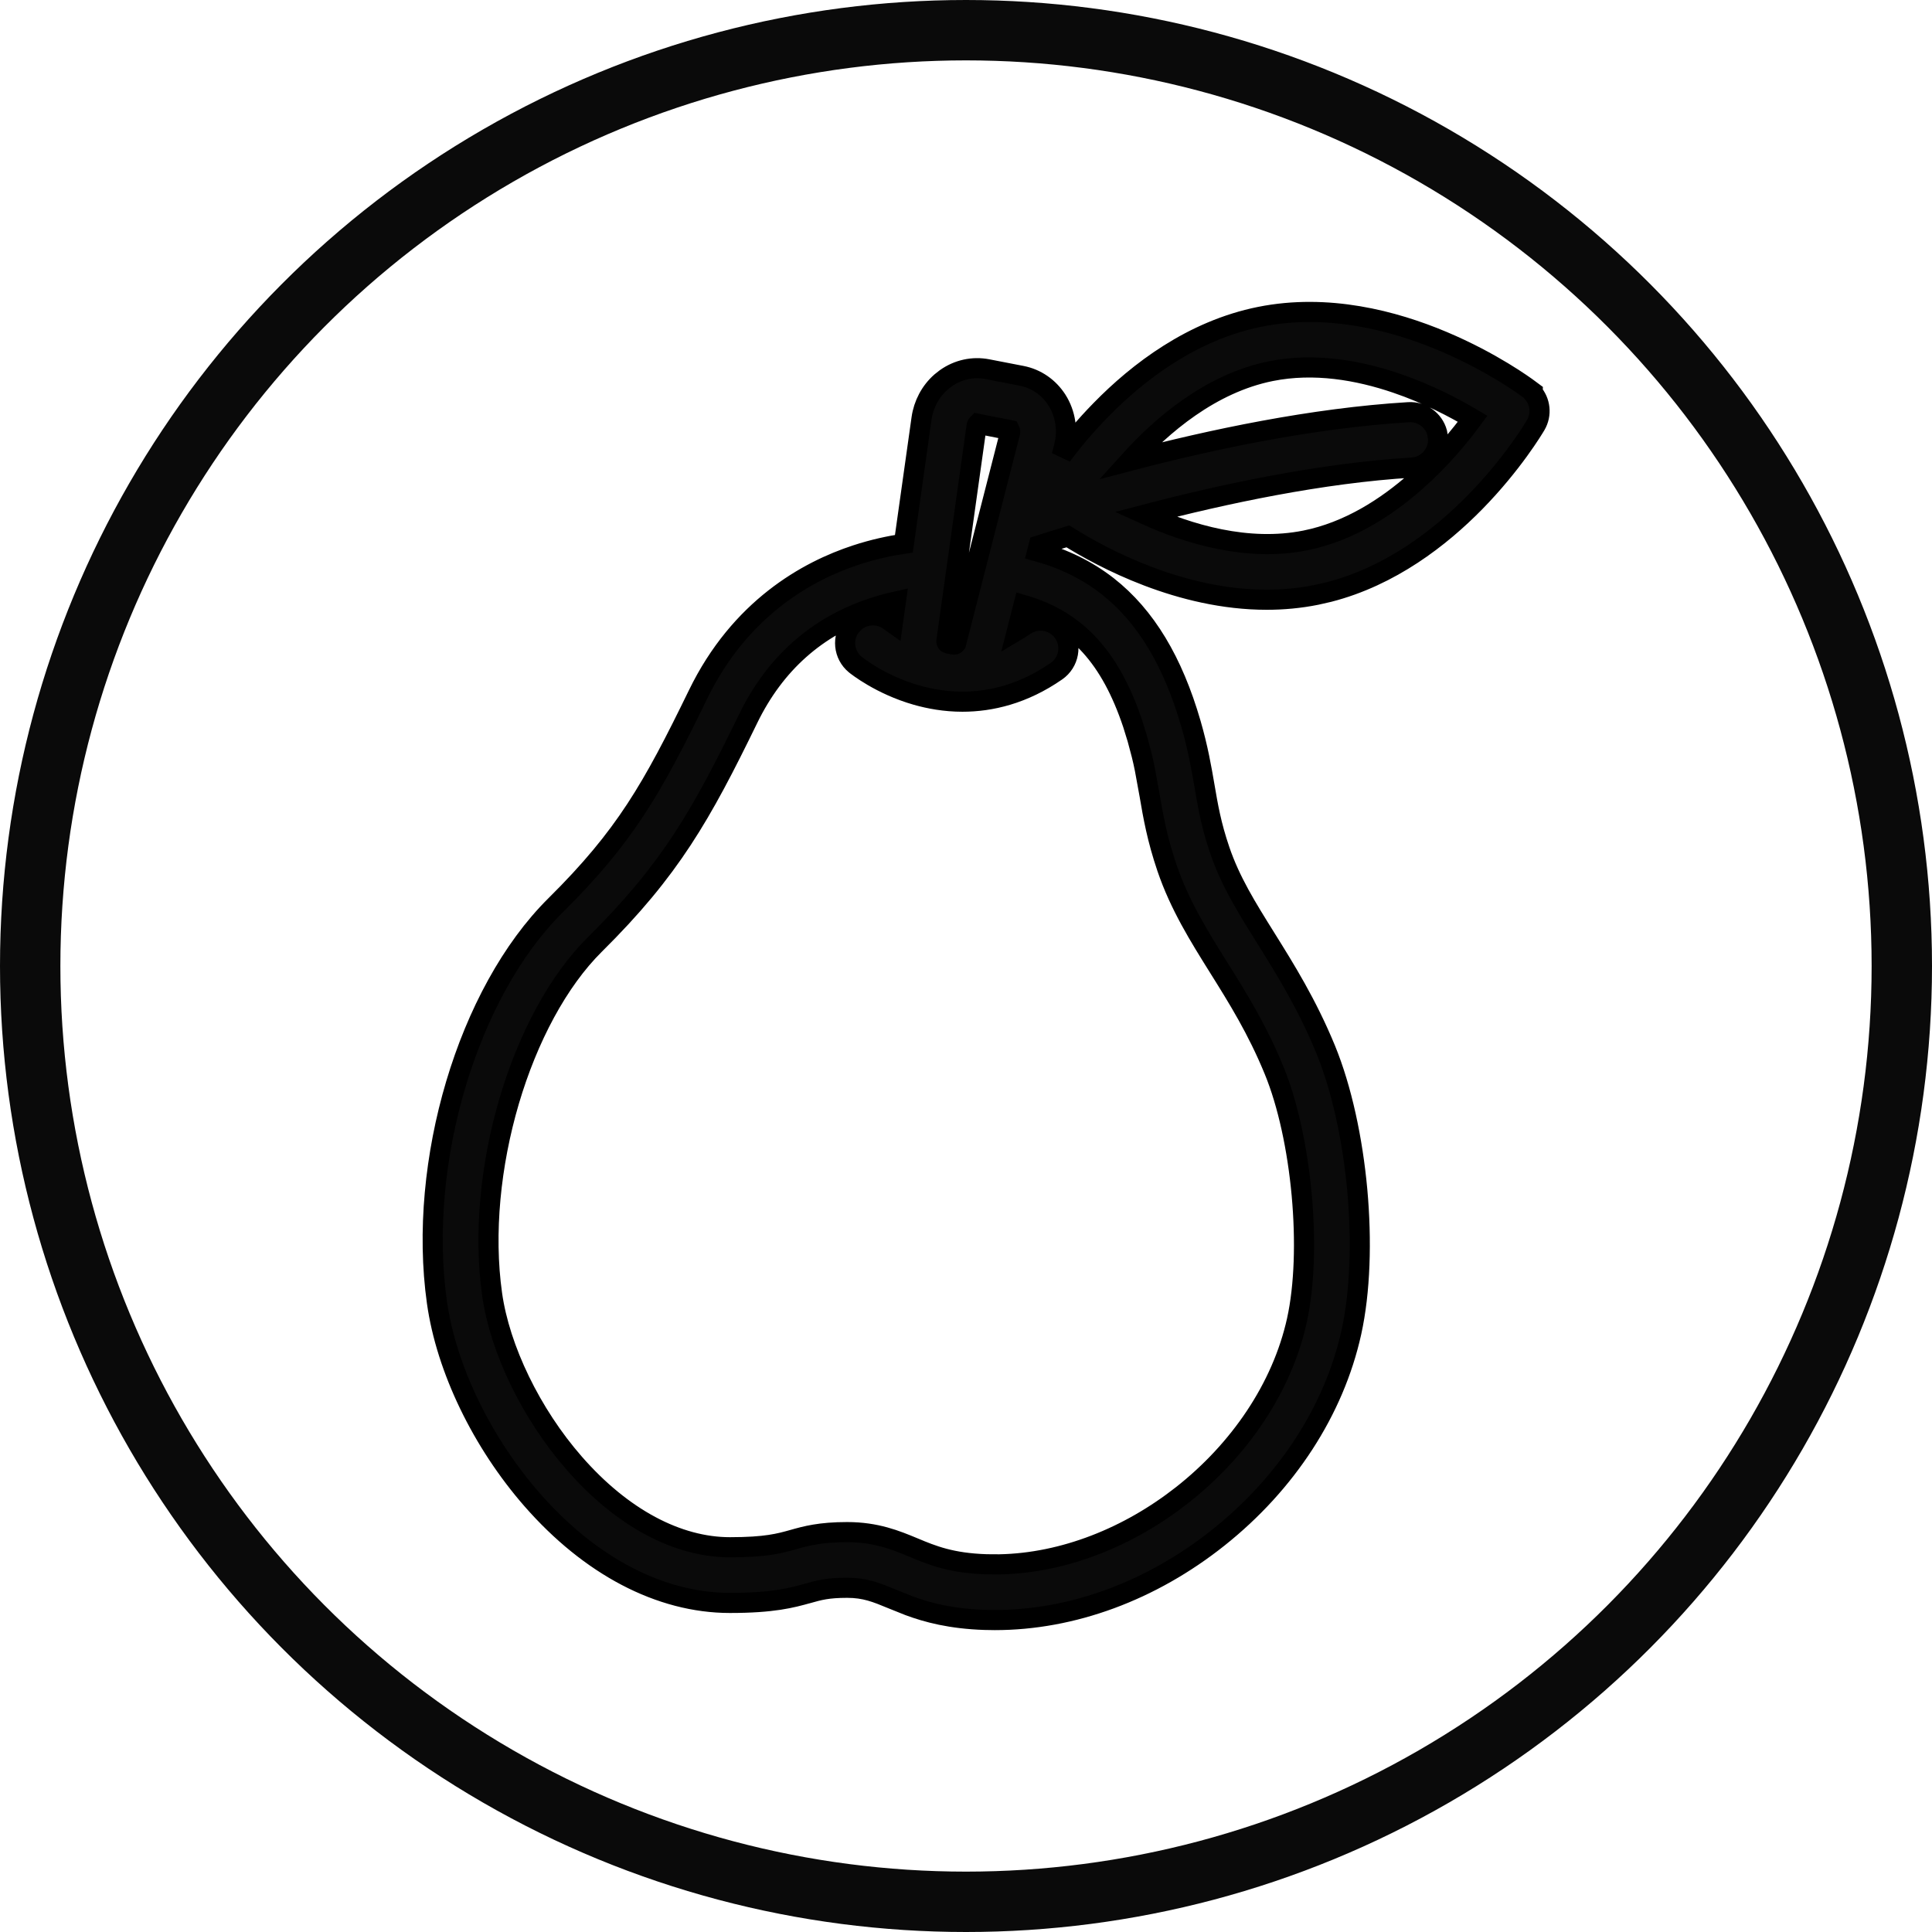
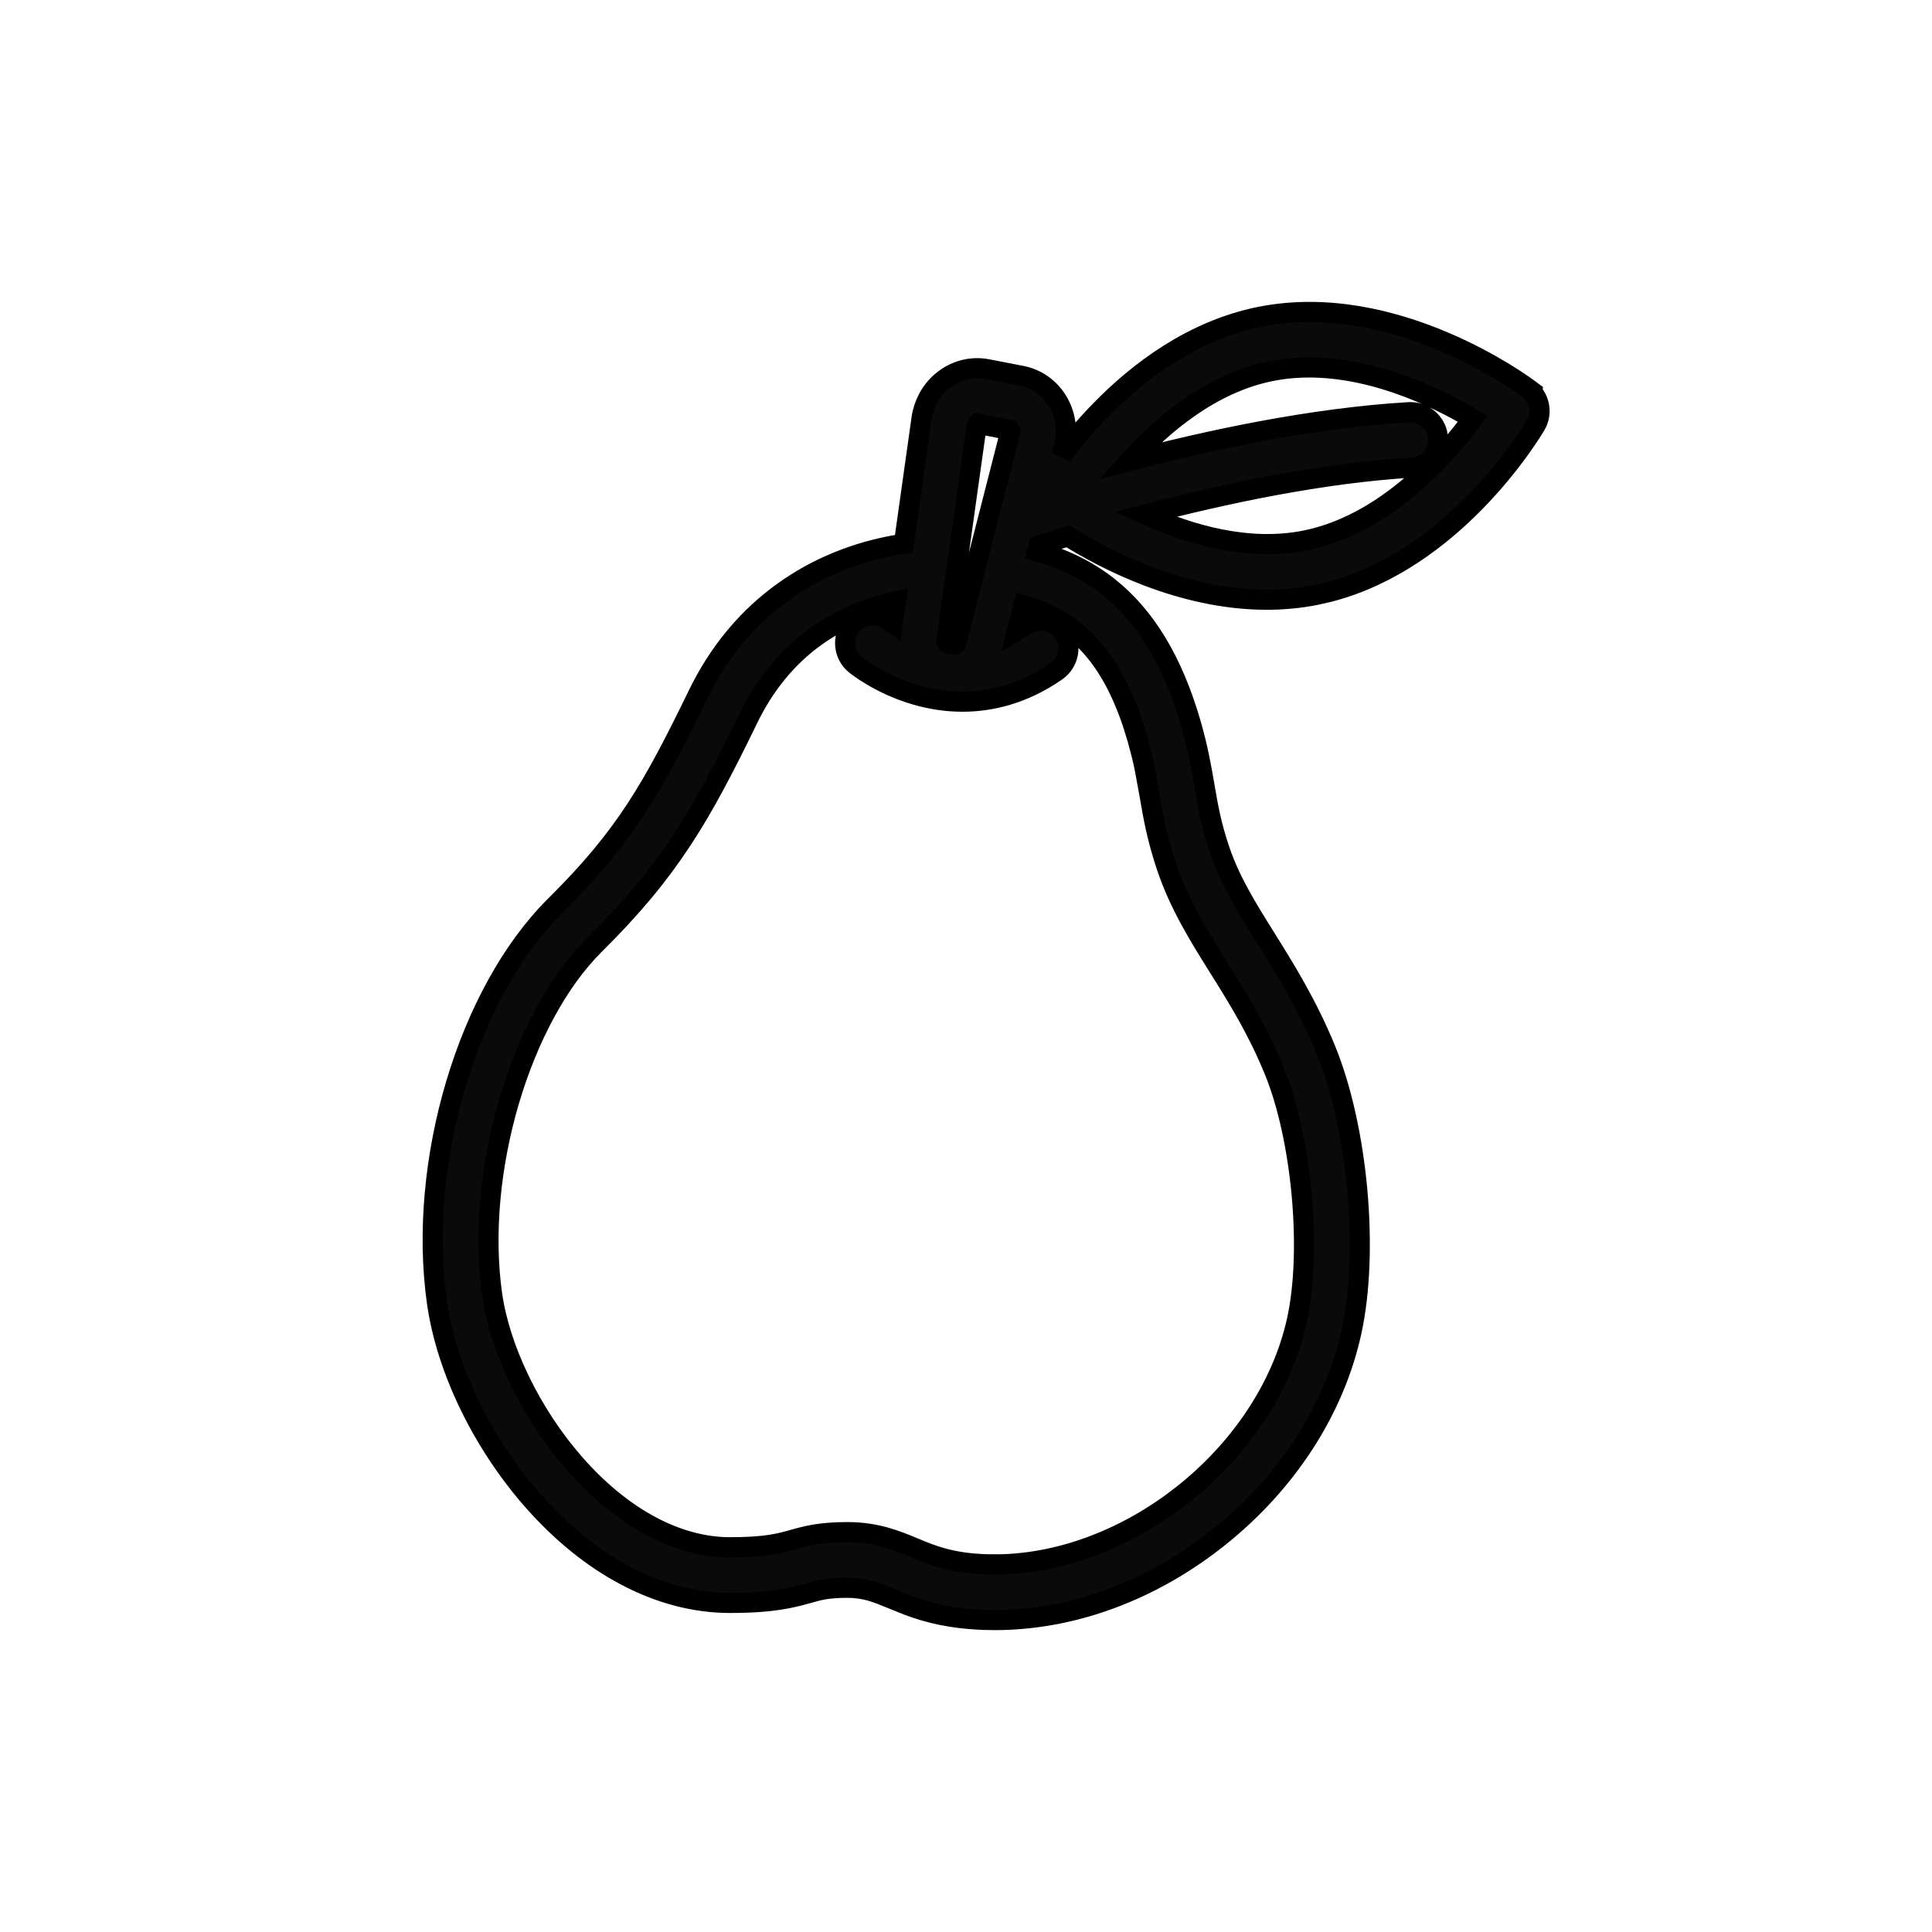
<svg xmlns="http://www.w3.org/2000/svg" fill="none" viewBox="0 0 48 48" height="48" width="48">
-   <circle stroke-width="1.5" stroke="#0A0A0A" r="23.25" cy="24" cx="24" />
  <path stroke-width="0.5" stroke="black" fill="#0A0A0A" d="M31.304 7.87C32.985 7.533 34.625 7.963 35.846 8.478C37.069 8.993 37.899 9.603 37.973 9.658L38.077 9.735L38.076 9.755C38.27 9.974 38.309 10.297 38.155 10.56C38.108 10.64 37.581 11.523 36.654 12.47C35.787 13.355 34.551 14.315 33.015 14.709L32.703 14.78C32.289 14.863 31.876 14.9 31.472 14.9C29.323 14.9 27.399 13.868 26.532 13.326C26.269 13.405 26.026 13.481 25.807 13.551L25.769 13.699C26.433 13.884 27.014 14.169 27.517 14.562C28.467 15.307 29.14 16.434 29.587 17.977C29.766 18.596 29.848 19.076 29.926 19.528C30.013 20.037 30.092 20.5 30.305 21.124C30.567 21.894 30.968 22.538 31.453 23.314C31.925 24.07 32.471 24.943 32.935 26.071C33.337 27.053 33.606 28.311 33.721 29.565C33.835 30.82 33.797 32.092 33.574 33.102C33.146 35.039 31.969 36.851 30.264 38.206C28.605 39.525 26.645 40.25 24.715 40.25C24.633 40.25 24.549 40.249 24.468 40.246C23.616 40.218 23.035 40.06 22.583 39.893L22.169 39.727C21.769 39.561 21.491 39.448 21.047 39.448C20.56 39.448 20.353 39.507 20.072 39.586H20.071C19.67 39.698 19.21 39.824 18.134 39.824C16.394 39.824 14.652 38.896 13.222 37.262C11.975 35.837 11.088 34.005 10.855 32.352C10.61 30.61 10.804 28.687 11.326 26.934C11.848 25.182 12.705 23.58 13.802 22.493C15.535 20.776 16.204 19.593 17.341 17.258C18.383 15.113 20.057 14.185 21.274 13.787C21.704 13.646 22.108 13.561 22.457 13.509L22.895 10.399C22.944 10.049 23.115 9.724 23.378 9.493L23.496 9.4C23.802 9.183 24.172 9.102 24.536 9.173L25.382 9.337C25.746 9.408 26.057 9.624 26.259 9.939L26.26 9.94C26.474 10.279 26.538 10.699 26.436 11.093L26.378 11.319C26.623 10.992 26.95 10.592 27.354 10.181C28.279 9.236 29.622 8.207 31.304 7.87ZM22.258 14.944C22.074 14.985 21.878 15.037 21.676 15.104C20.29 15.567 19.252 16.489 18.587 17.856C17.42 20.253 16.656 21.607 14.777 23.467C13.863 24.373 13.115 25.781 12.65 27.356C12.187 28.93 12.013 30.646 12.226 32.155C12.417 33.516 13.197 35.13 14.266 36.352C15.461 37.72 16.839 38.441 18.135 38.441C19.035 38.441 19.37 38.345 19.697 38.254C20.024 38.161 20.375 38.065 21.047 38.065C21.773 38.065 22.263 38.269 22.7 38.45V38.451C23.165 38.644 23.628 38.836 24.513 38.864L24.832 38.866C26.432 38.834 28.045 38.187 29.37 37.145C30.783 36.035 31.85 34.489 32.222 32.801C32.41 31.947 32.444 30.818 32.34 29.682C32.236 28.546 31.997 27.425 31.653 26.589C31.236 25.573 30.755 24.801 30.278 24.039C29.79 23.258 29.311 22.493 28.994 21.564C28.746 20.834 28.65 20.279 28.561 19.757L28.441 19.101C28.418 18.986 28.392 18.868 28.361 18.745L28.258 18.357L28.145 17.991C27.869 17.163 27.522 16.526 27.089 16.048C26.648 15.561 26.106 15.228 25.43 15.031L25.268 15.664C25.33 15.627 25.394 15.587 25.457 15.543C25.769 15.327 26.2 15.401 26.419 15.714C26.638 16.026 26.562 16.456 26.248 16.674C25.424 17.246 24.612 17.433 23.911 17.433C23.479 17.433 23.09 17.36 22.769 17.269C21.873 17.012 21.285 16.54 21.249 16.511C20.955 16.27 20.911 15.834 21.154 15.54L21.253 15.441C21.502 15.24 21.865 15.235 22.122 15.441C22.127 15.445 22.148 15.46 22.182 15.484L22.258 14.944ZM24.29 10.528C24.279 10.539 24.266 10.559 24.262 10.59L23.512 15.932C23.509 15.955 23.524 15.98 23.551 15.986L23.697 16.015C23.725 16.02 23.749 16.003 23.755 15.98L23.756 15.979L25.094 10.753V10.752C25.102 10.72 25.095 10.697 25.089 10.685L24.29 10.528ZM34.688 9.518C33.745 9.197 32.649 9.005 31.576 9.221C30.084 9.52 28.867 10.562 28.064 11.452C30.088 10.92 32.613 10.385 34.994 10.241H34.995C35.329 10.221 35.621 10.44 35.705 10.749L35.727 10.887V10.889C35.749 11.27 35.459 11.594 35.079 11.617H35.078C32.843 11.752 30.419 12.266 28.451 12.782C29.53 13.272 30.997 13.714 32.43 13.427C33.503 13.212 34.438 12.613 35.183 11.954C35.806 11.403 36.284 10.817 36.588 10.404C36.147 10.142 35.478 9.786 34.688 9.518Z" />
</svg>